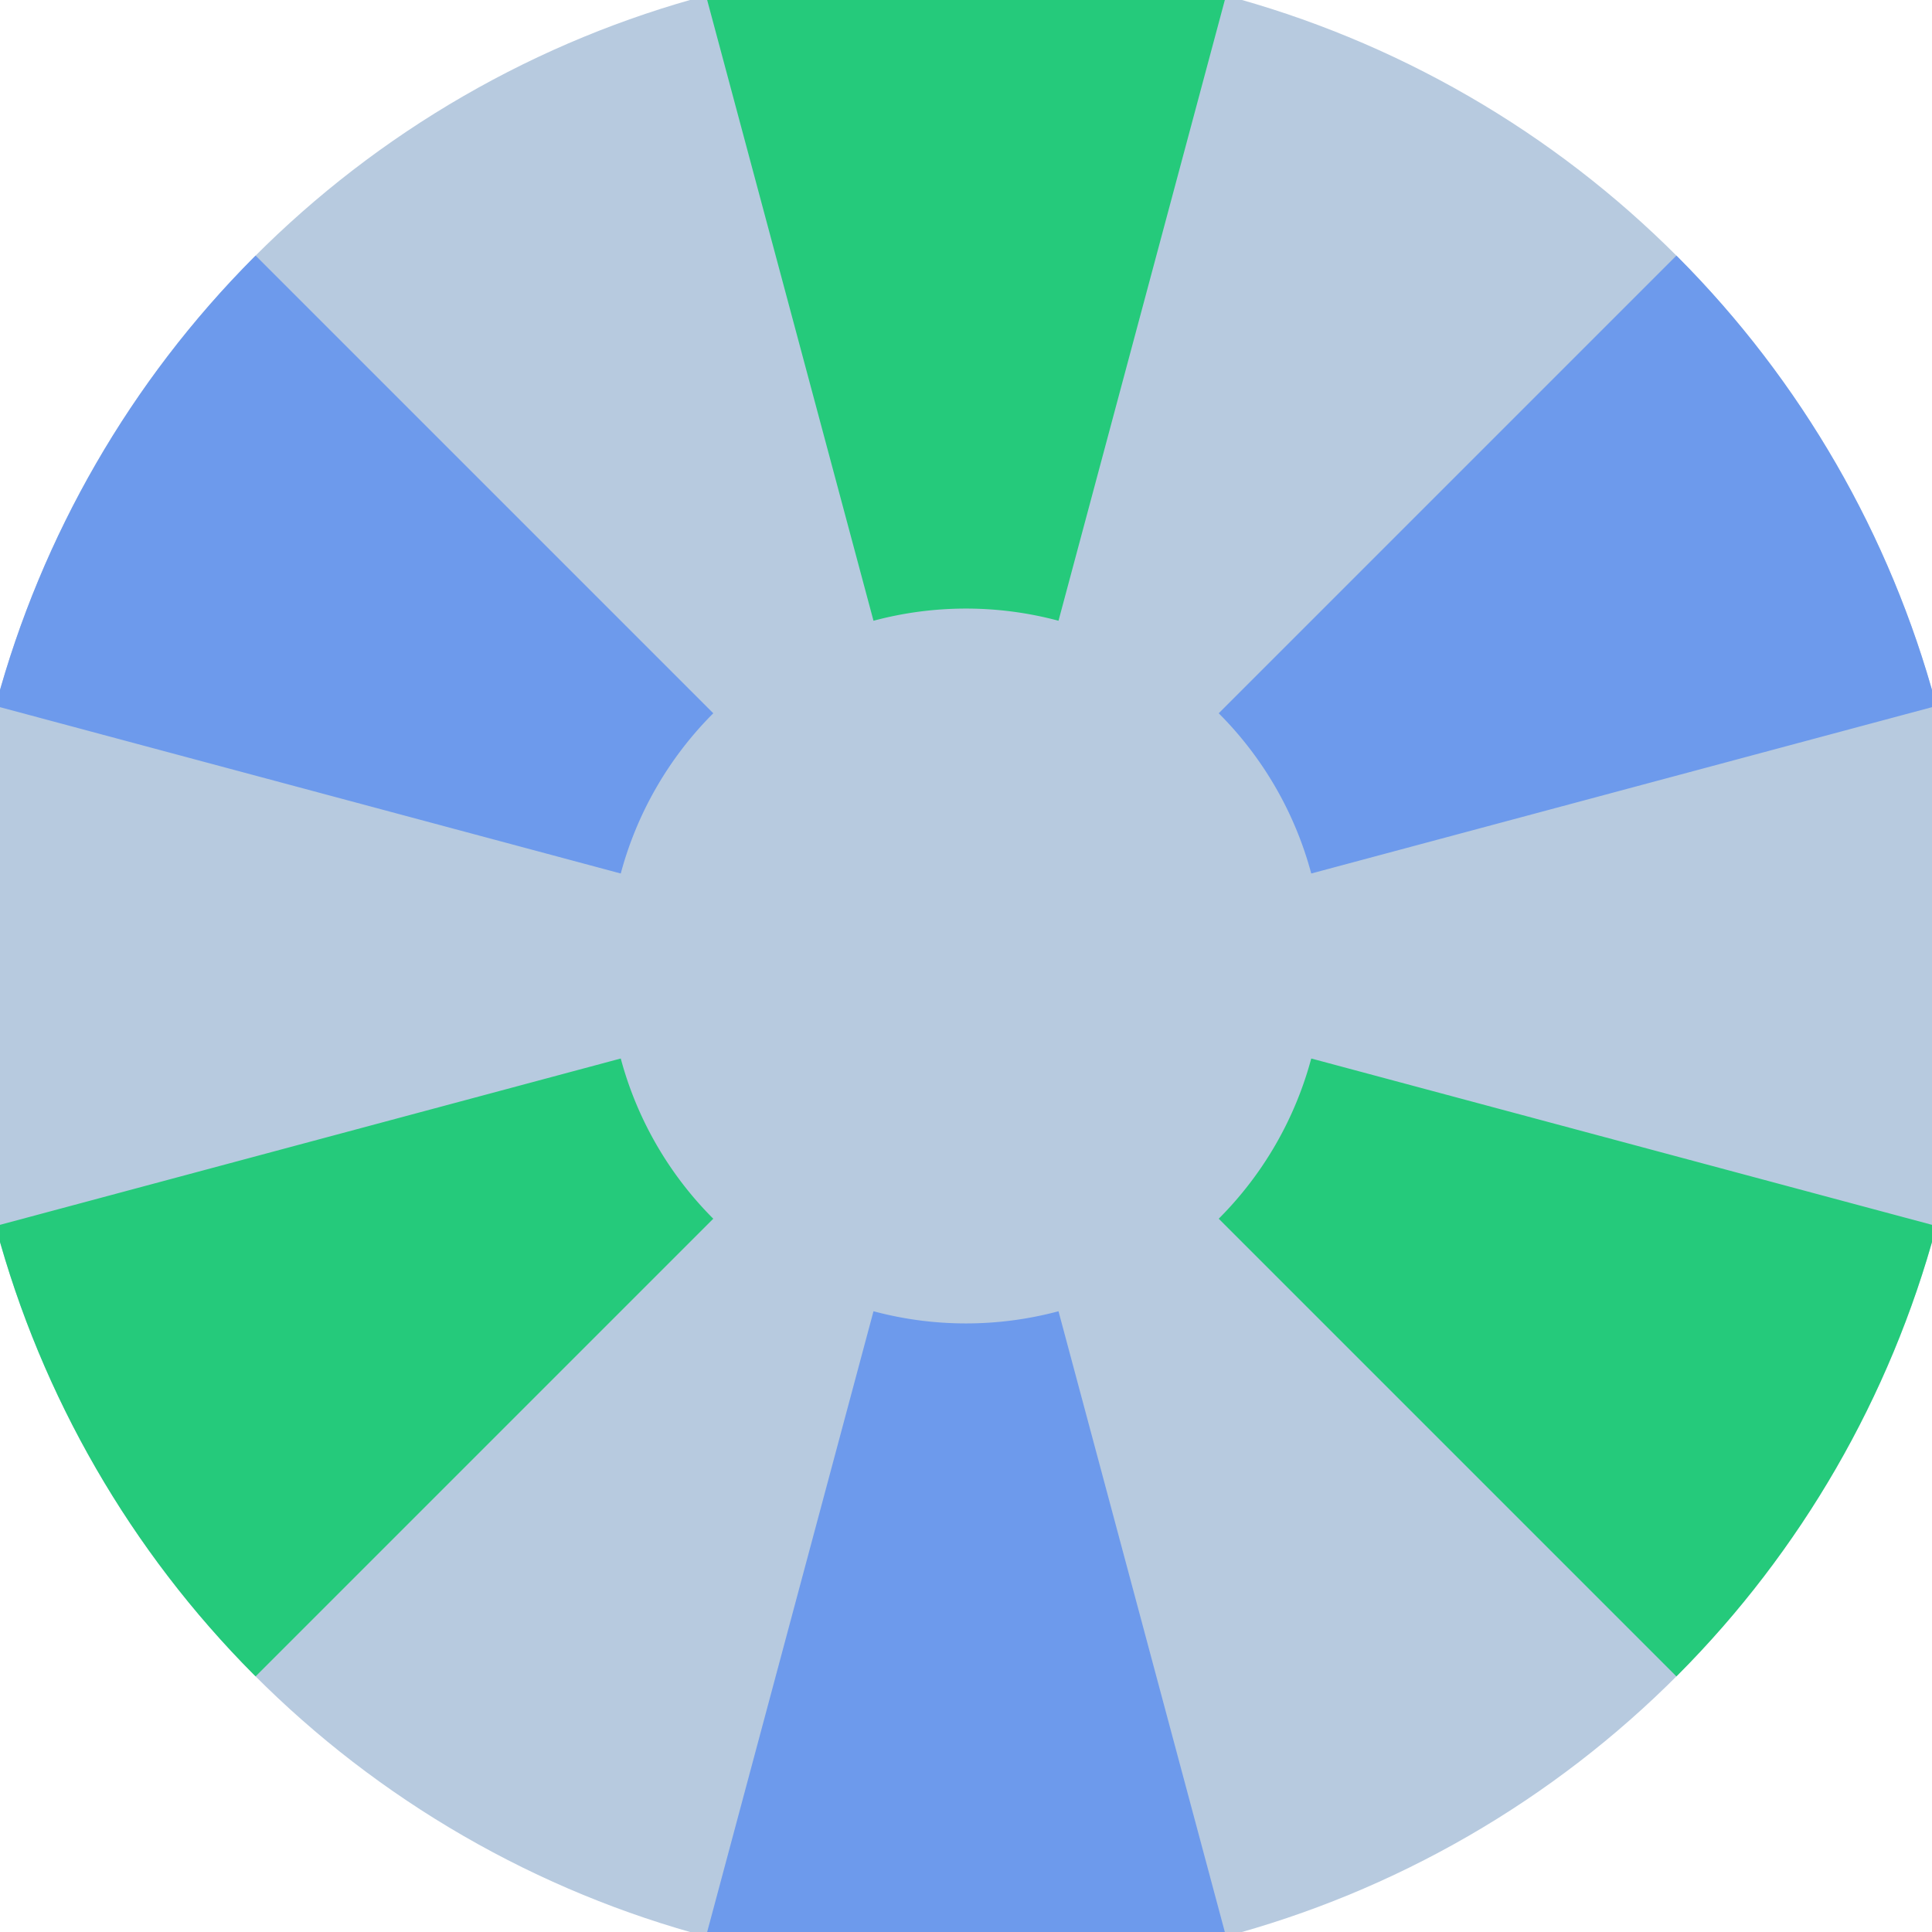
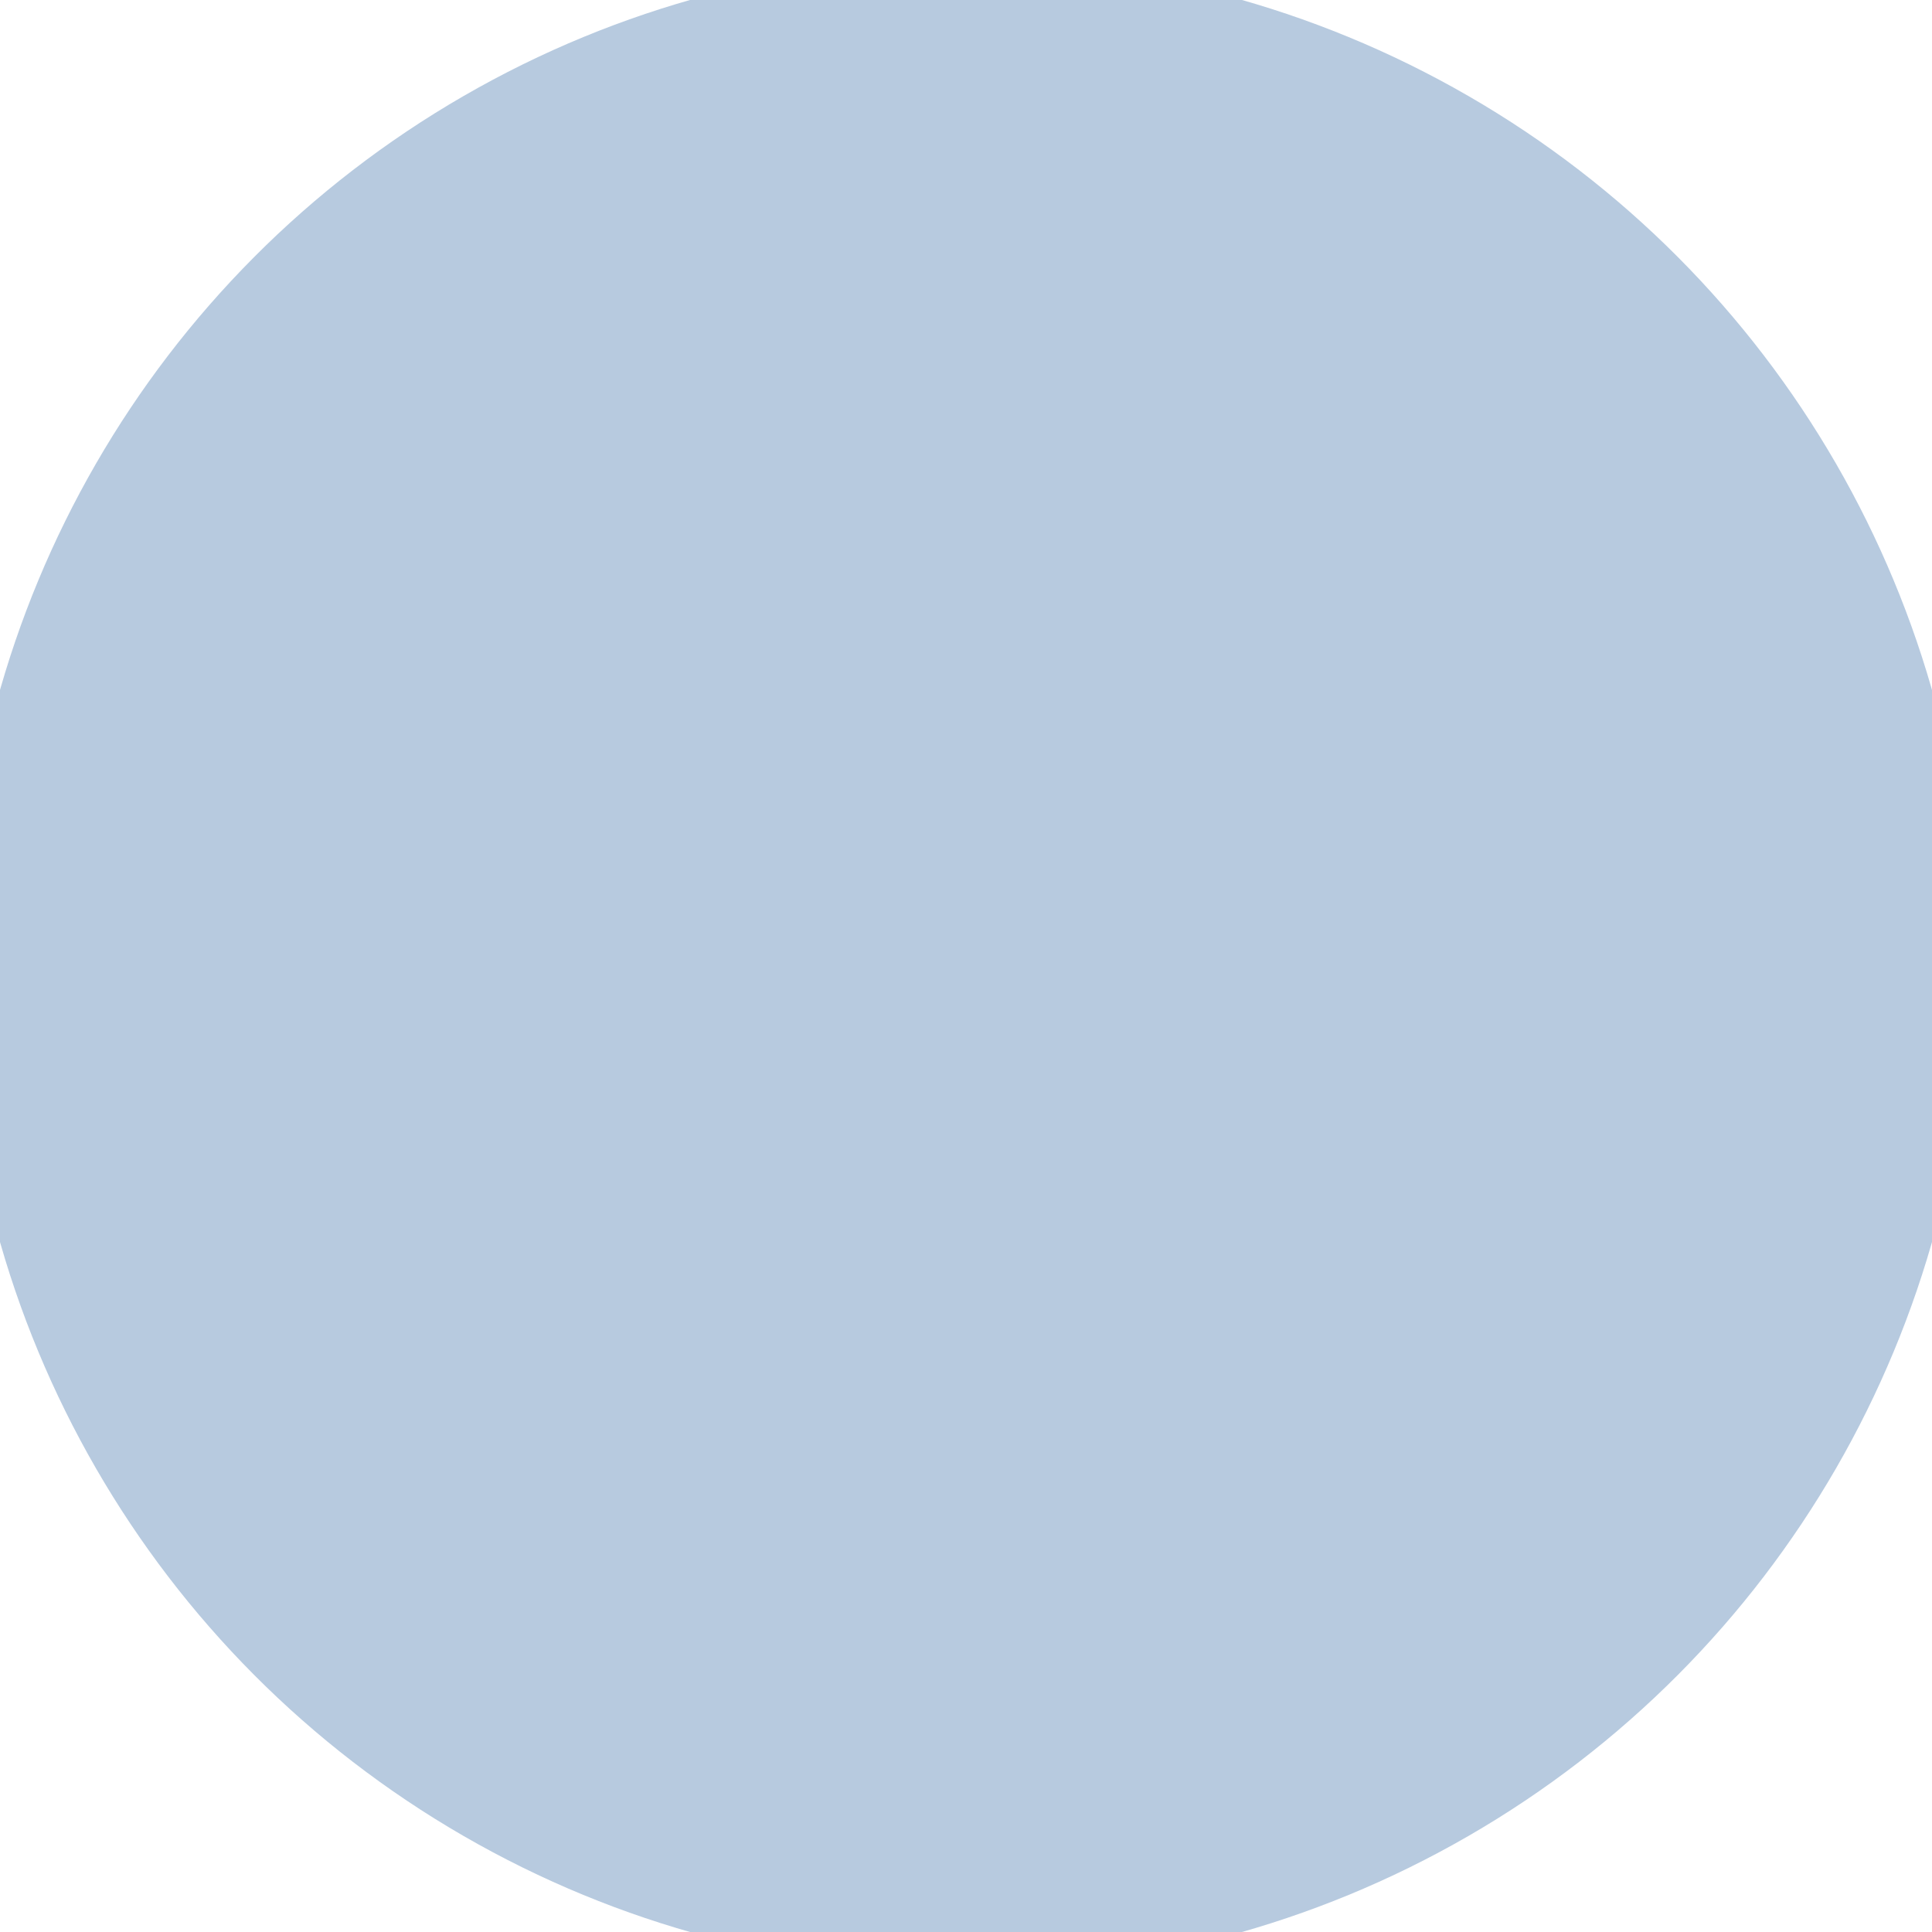
<svg xmlns="http://www.w3.org/2000/svg" width="128" height="128" viewBox="0 0 100 100" shape-rendering="geometricPrecision">
  <defs>
    <clipPath id="clip">
      <circle cx="50" cy="50" r="52" />
    </clipPath>
  </defs>
  <g transform="rotate(0 50 50)">
    <rect x="0" y="0" width="100" height="100" fill="#b7cadf" clip-path="url(#clip)" />
-     <path d="M 75.882 -46.593                                L 24.118 -46.593                                L 45.212 32.13                                A 18.5 18.5 0 0 1 54.788 32.13 ZM 120.711 120.711                                L 146.593 75.882                                L 67.87 54.788                                A 18.5 18.5 0 0 1 63.081 63.081 ZM -46.593 75.882                                L -20.711 120.711                                L 36.919 63.081                                A 18.5 18.5 0 0 1 32.13 54.788 Z" fill="#25ca7b" clip-path="url(#clip)" />
-     <path d="M 24.118 146.593                                L 75.882 146.593                                L 54.788 67.87                                A 18.5 18.5 0 0 1 45.212 67.87 ZM -20.711 -20.711                                L -46.593 24.118                                L 32.13 45.212                                A 18.5 18.5 0 0 1 36.919 36.919 ZM 146.593 24.118                                L 120.711 -20.711                                L 63.081 36.919                                A 18.5 18.5 0 0 1 67.87 45.212 Z" fill="#6d9aec" clip-path="url(#clip)" />
  </g>
</svg>